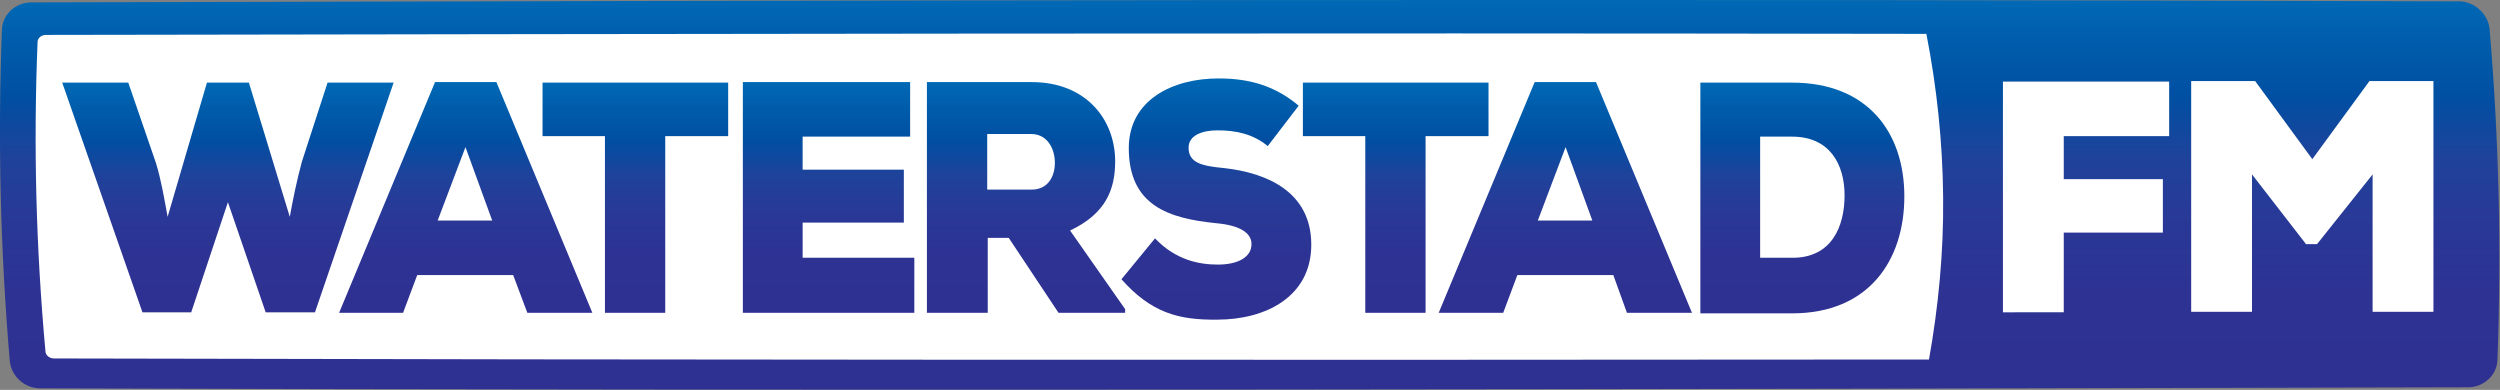
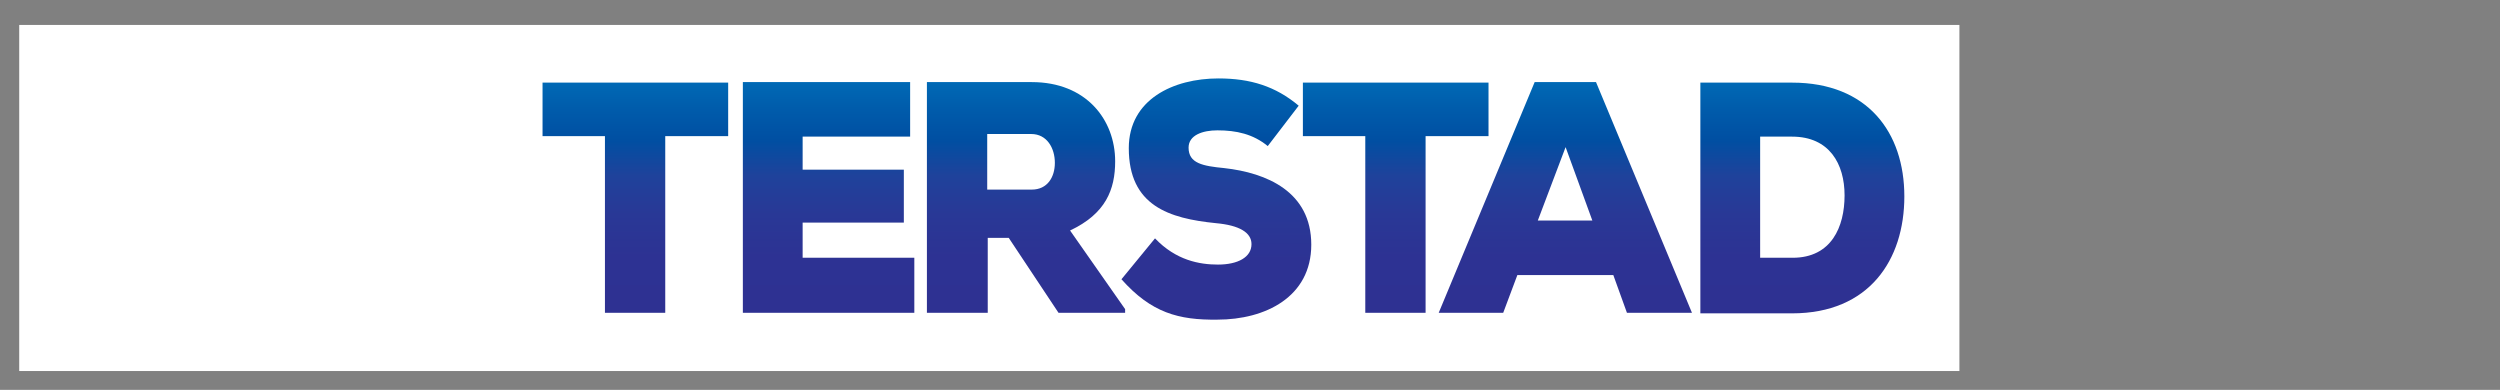
<svg xmlns="http://www.w3.org/2000/svg" version="1.1" viewBox="0 0 800 124.75" xml:space="preserve">
  <rect x="0" y="0" width="800" height="124.75" fill="#808080" stroke="none" />
  <style type="text/css">
	.st0{fill:#FFFFFF;}
	.st1{fill:url(#i);}
	.st2{fill:url(#h);}
	.st3{fill:url(#g);}
	.st4{fill:url(#f);}
	.st5{fill:url(#e);}
	.st6{fill:url(#d);}
	.st7{fill:url(#c);}
	.st8{fill:url(#b);}
	.st9{fill:url(#a);}
	.st10{fill:url(#j);}
</style>
  <g transform="matrix(1.678 0 0 1.678 -29.256 -35.143)">
    <rect class="st0" x="21.1" y="25.7" width="370" height="66" fill="#fff" />
    <linearGradient id="i" x1="255.74" x2="255.74" y1="95.186" y2="20.969" gradientUnits="userSpaceOnUse">
      <stop stop-color="#2E3192" offset="0" />
      <stop stop-color="#2D3293" offset=".241" />
      <stop stop-color="#293896" offset=".427" />
      <stop stop-color="#1F429B" offset=".594" />
      <stop stop-color="#004FA2" offset=".751" />
      <stop stop-color="#005DAC" offset=".899" />
      <stop stop-color="#0069B5" offset="1" />
    </linearGradient>
-     <path class="st1" d="m486.4 21.2c-154.5-0.5-306.3-0.2-463 0.2-3 0-5.5 2.3-5.6 5.2-0.8 21-0.3 42 1.5 63.2 0.3 2.9 2.8 5.2 5.8 5.2 154.5 0.5 306.3 0.2 463-0.2 3 0 5.5-2.3 5.6-5.2 0.8-21 0.3-42-1.5-63.2-0.3-2.8-2.9-5.2-5.8-5.2zm-460.3 66.7c-1.8-19.7-2.3-39.3-1.5-58.9 0-0.8 0.7-1.4 1.6-1.4 121.5-0.2 238.2-0.4 358.6-0.2 2 10.2 3.1 20.6 3.2 31.2 0.1 10.5-0.9 20.8-2.7 30.9-121.3 0.1-237.7 0.1-357.6-0.2-0.8 0-1.6-0.6-1.6-1.4z" fill="url(#i)" />
    <linearGradient id="h" x1="60.83" x2="60.83" y1="80.55" y2="36.66" gradientUnits="userSpaceOnUse">
      <stop stop-color="#2E3192" offset="0" />
      <stop stop-color="#2D3293" offset=".241" />
      <stop stop-color="#293896" offset=".427" />
      <stop stop-color="#1F429B" offset=".594" />
      <stop stop-color="#004FA2" offset=".751" />
      <stop stop-color="#005DAC" offset=".899" />
      <stop stop-color="#0069B5" offset="1" />
    </linearGradient>
-     <path class="st2" d="m77.5 80.5h-9.4l-7.2-21-7 21h-9.3l-15.3-43.8h12.6l5.3 15.4c1 3.3 1.6 6.9 2.2 10.2l7.5-25.6h8l7.8 25.6c0.6-3.3 1.3-6.8 2.3-10.5l4.9-15.1h12.6z" fill="url(#h)" />
    <linearGradient id="g" x1="106.23" x2="106.23" y1="80.613" y2="36.66" gradientUnits="userSpaceOnUse">
      <stop stop-color="#2E3192" offset="0" />
      <stop stop-color="#2D3293" offset=".241" />
      <stop stop-color="#293896" offset=".427" />
      <stop stop-color="#1F429B" offset=".594" />
      <stop stop-color="#004FA2" offset=".751" />
      <stop stop-color="#005DAC" offset=".899" />
      <stop stop-color="#0069B5" offset="1" />
    </linearGradient>
-     <path class="st3" d="m115.3 73.4h-18.3l-2.7 7.2h-12.2l18.3-44h11.7l18.3 44h-12.4zm-9.1-24.4-5.3 14h10.4z" fill="url(#g)" />
    <linearGradient id="f" x1="138.57" x2="138.57" y1="80.613" y2="36.66" gradientUnits="userSpaceOnUse">
      <stop stop-color="#2E3192" offset="0" />
      <stop stop-color="#2D3293" offset=".241" />
      <stop stop-color="#293896" offset=".427" />
      <stop stop-color="#1F429B" offset=".594" />
      <stop stop-color="#004FA2" offset=".751" />
      <stop stop-color="#005DAC" offset=".899" />
      <stop stop-color="#0069B5" offset="1" />
    </linearGradient>
    <path class="st4" d="m132.8 46.9h-11.9v-10.2h35.4v10.2h-12v33.7h-11.5z" fill="url(#f)" />
    <linearGradient id="e" x1="175.51" x2="175.51" y1="80.613" y2="36.66" gradientUnits="userSpaceOnUse">
      <stop stop-color="#2E3192" offset="0" />
      <stop stop-color="#2D3293" offset=".241" />
      <stop stop-color="#293896" offset=".427" />
      <stop stop-color="#1F429B" offset=".594" />
      <stop stop-color="#004FA2" offset=".751" />
      <stop stop-color="#005DAC" offset=".899" />
      <stop stop-color="#0069B5" offset="1" />
    </linearGradient>
    <path class="st5" d="m191.8 80.6h-32.7v-44h31.9v10.4h-20.5v6.3h19.3v10.1h-19.3v6.7h21.3z" fill="url(#e)" />
    <linearGradient id="d" x1="213.1" x2="213.1" y1="80.613" y2="36.66" gradientUnits="userSpaceOnUse">
      <stop stop-color="#2E3192" offset="0" />
      <stop stop-color="#2D3293" offset=".241" />
      <stop stop-color="#293896" offset=".427" />
      <stop stop-color="#1F429B" offset=".594" />
      <stop stop-color="#004FA2" offset=".751" />
      <stop stop-color="#005DAC" offset=".899" />
      <stop stop-color="#0069B5" offset="1" />
    </linearGradient>
    <path class="st6" d="m232 80.6h-12.7l-9.5-14.3h-4v14.3h-11.6v-44h20c10.4 0 15.9 7.2 15.9 15.1 0 5.4-1.8 10-8.6 13.2l10.5 15zm-26.3-34v10.5h8.5c3 0 4.4-2.4 4.4-5.1 0-2.8-1.5-5.5-4.5-5.5h-8.4z" fill="url(#d)" Googl="true" />
    <linearGradient id="c" x1="249.34" x2="249.34" y1="81.87" y2="35.78" gradientUnits="userSpaceOnUse">
      <stop stop-color="#2E3192" offset="0" />
      <stop stop-color="#2D3293" offset=".241" />
      <stop stop-color="#293896" offset=".427" />
      <stop stop-color="#1F429B" offset=".594" />
      <stop stop-color="#004FA2" offset=".751" />
      <stop stop-color="#005DAC" offset=".899" />
      <stop stop-color="#0069B5" offset="1" />
    </linearGradient>
    <path class="st7" d="m259.2 48.8c-2.8-2.3-6-3-9.6-3-2.8 0-5.5 0.9-5.5 3.3 0 3 2.7 3.5 6.8 3.9 8.1 0.9 16.6 4.5 16.6 14.6 0 10-8.8 14.3-17.9 14.3-7.4 0.1-12.6-1.3-18.3-7.7l6.4-7.8c4 4.2 8.5 5 12 5 3.8 0 6.4-1.4 6.4-3.9 0-2.2-2.3-3.6-6.8-4-8.9-0.9-16.6-3.3-16.6-14.3 0-9.3 8.5-13.3 17.1-13.3 6.1 0 10.9 1.5 15.3 5.2z" fill="url(#c)" />
    <linearGradient id="b" x1="283.54" x2="283.54" y1="80.613" y2="36.66" gradientUnits="userSpaceOnUse">
      <stop stop-color="#2E3192" offset="0" />
      <stop stop-color="#2D3293" offset=".241" />
      <stop stop-color="#293896" offset=".427" />
      <stop stop-color="#1F429B" offset=".594" />
      <stop stop-color="#004FA2" offset=".751" />
      <stop stop-color="#005DAC" offset=".899" />
      <stop stop-color="#0069B5" offset="1" />
    </linearGradient>
    <path class="st8" d="m277.8 46.9h-11.9v-10.2h35.4v10.2h-12v33.7h-11.5z" fill="url(#b)" />
    <linearGradient id="a" x1="316.04" x2="316.04" y1="80.613" y2="36.66" gradientUnits="userSpaceOnUse">
      <stop stop-color="#2E3192" offset="0" />
      <stop stop-color="#2D3293" offset=".241" />
      <stop stop-color="#293896" offset=".427" />
      <stop stop-color="#1F429B" offset=".594" />
      <stop stop-color="#004FA2" offset=".751" />
      <stop stop-color="#005DAC" offset=".899" />
      <stop stop-color="#0069B5" offset="1" />
    </linearGradient>
    <path class="st9" d="m325.1 73.4h-18.3l-2.7 7.2h-12.3l18.3-44h11.7l18.3 44h-12.4zm-9.1-24.4-5.3 14h10.4z" fill="url(#a)" />
    <linearGradient id="j" x1="361.17" x2="361.17" y1="80.613" y2="36.66" gradientUnits="userSpaceOnUse">
      <stop stop-color="#2E3192" offset="0" />
      <stop stop-color="#2D3293" offset=".241" />
      <stop stop-color="#293896" offset=".427" />
      <stop stop-color="#1F429B" offset=".594" />
      <stop stop-color="#004FA2" offset=".751" />
      <stop stop-color="#005DAC" offset=".899" />
      <stop stop-color="#0069B5" offset="1" />
    </linearGradient>
    <path class="st10" d="m359.2 36.7c14.4 0 21.4 9.5 21.4 21.7 0 12.1-6.7 22.3-21.4 22.3h-17.5v-44zm-6 33.4h6.1c7.4 0 9.9-5.9 9.9-11.9s-2.9-11.2-10-11.2h-6.1v23.1z" fill="url(#j)" />
    <g fill="#fff">
-       <path class="st0" d="m399.4 80.5v-44h31.7v10.4h-20.1v8.2h18.9v10.2h-18.9v15.2z" />
-       <path class="st0" d="m469.9 54.2-10.6 13.3h-2.1l-10.3-13.3v26.2h-11.6v-44h12.2l10.9 14.9 10.9-14.9h12.2v44h-11.6z" />
-     </g>
+       </g>
  </g>
</svg>